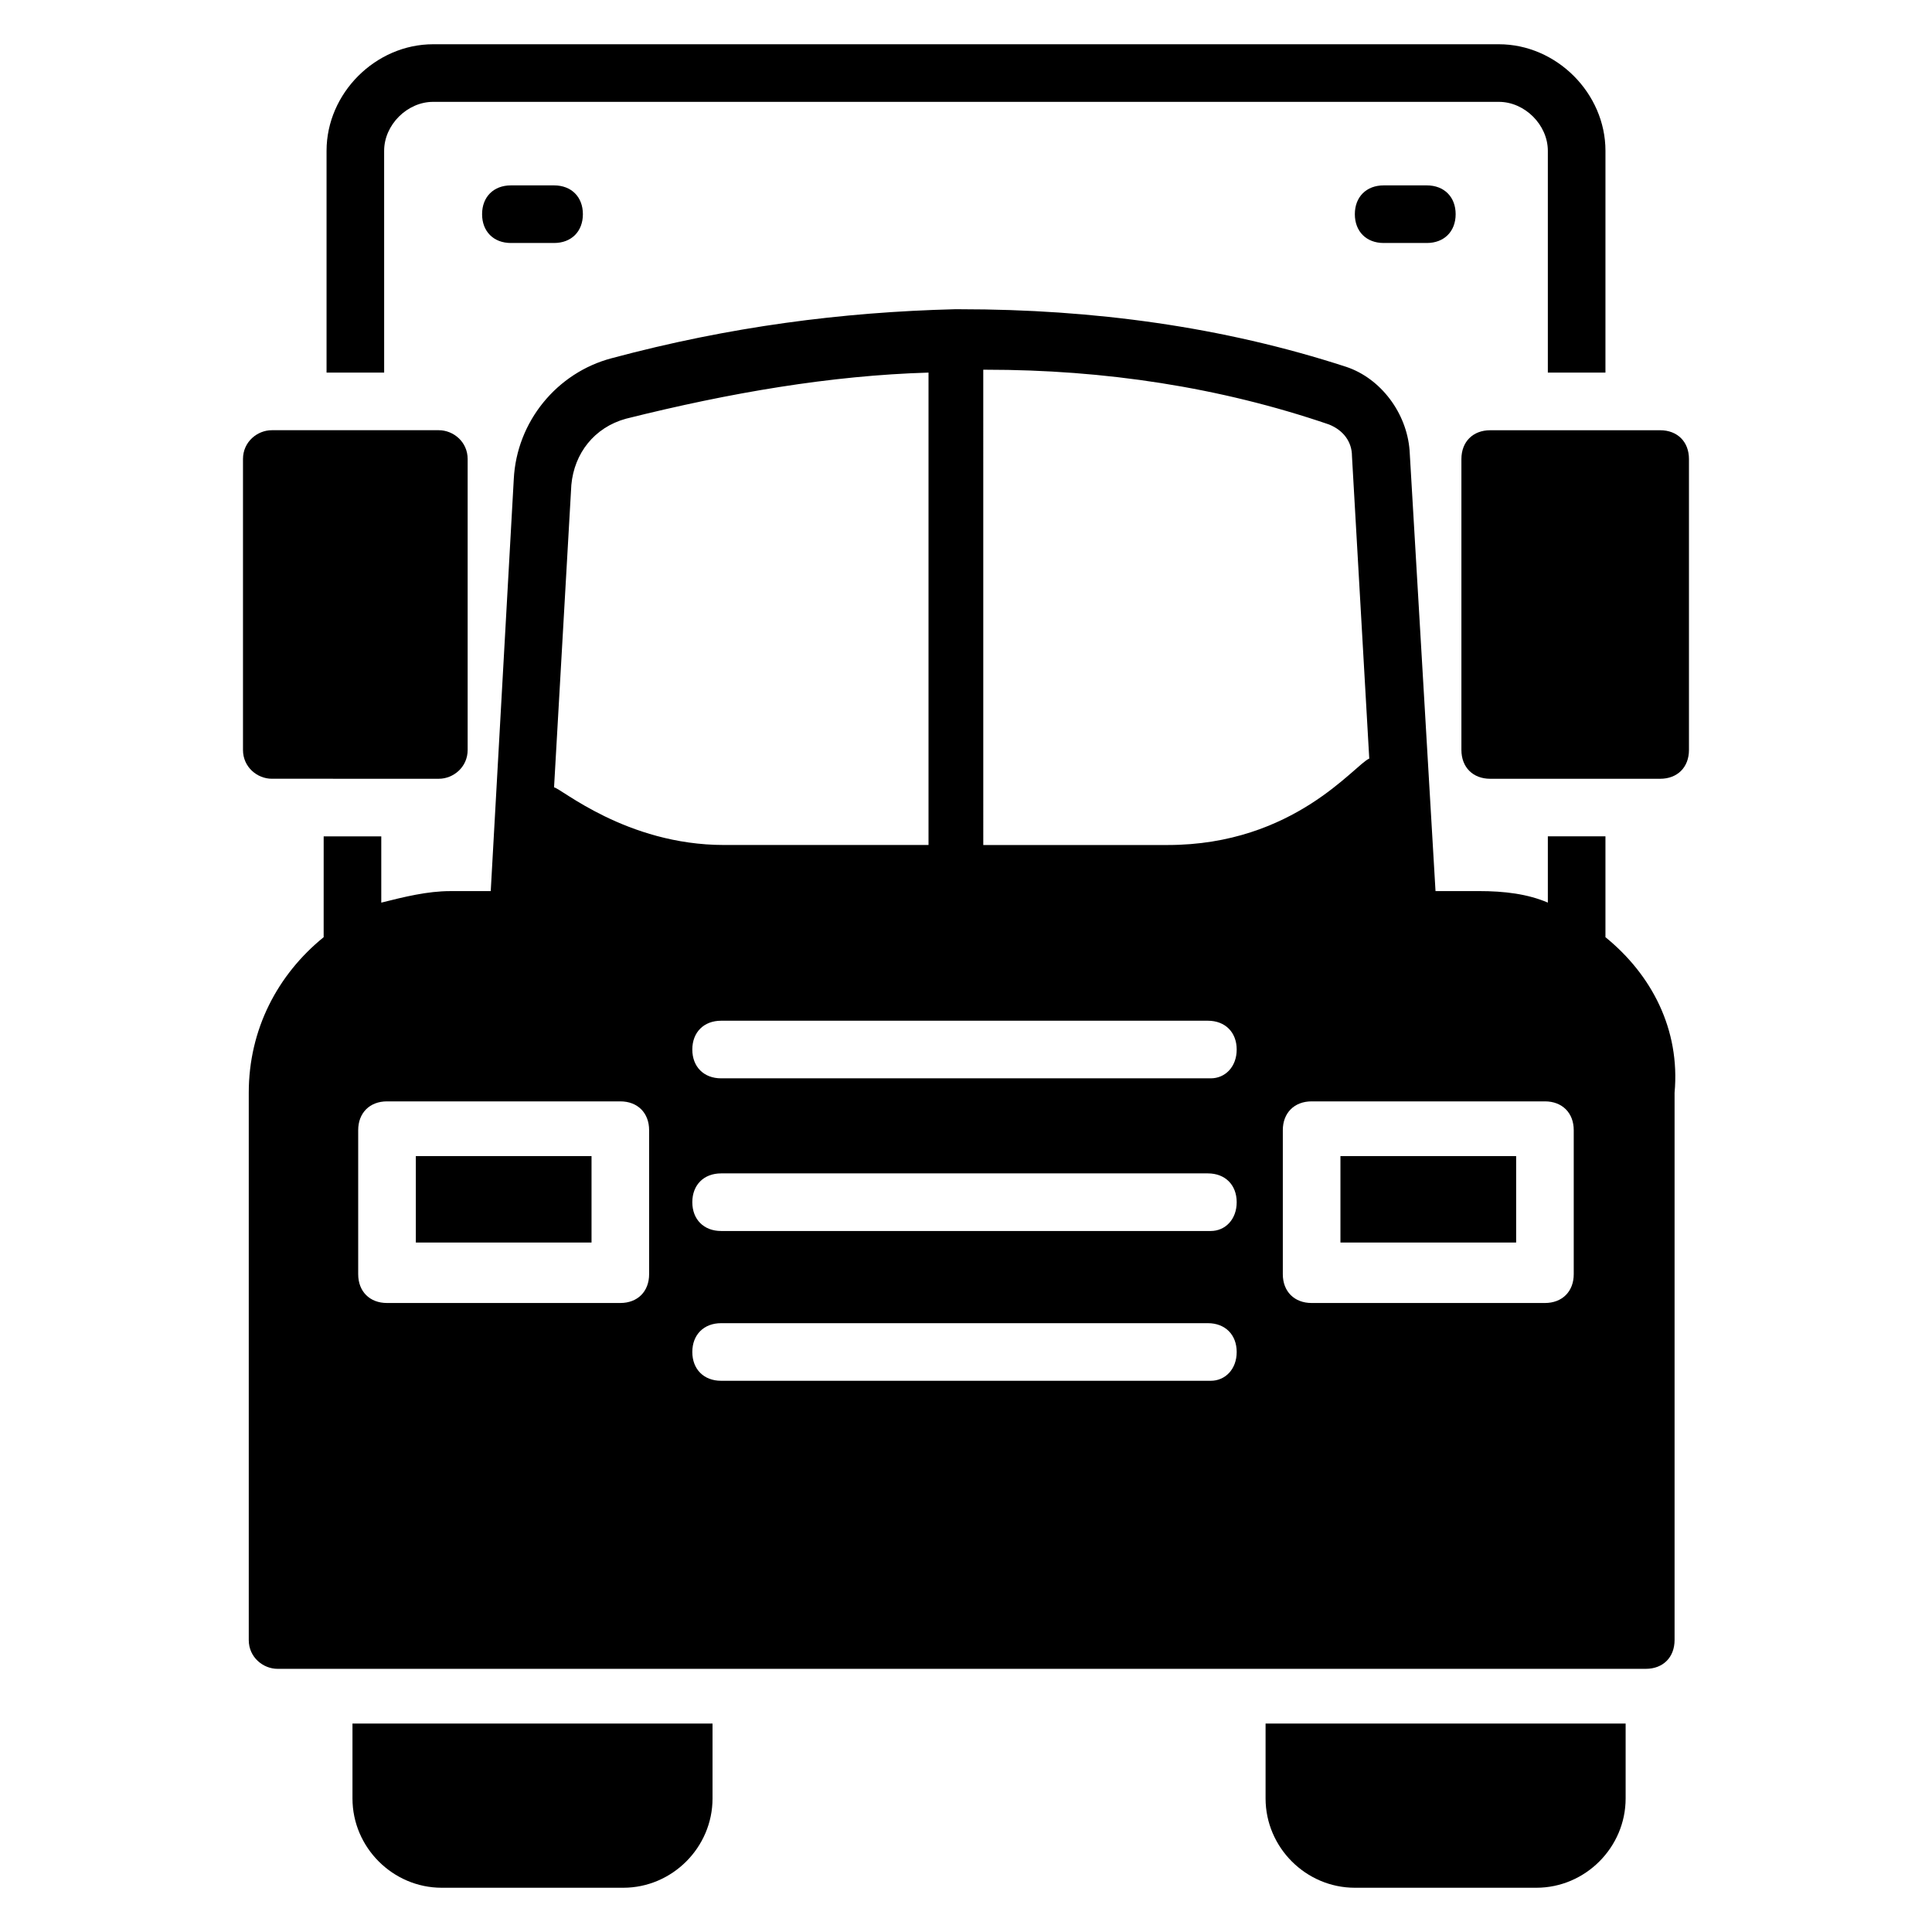
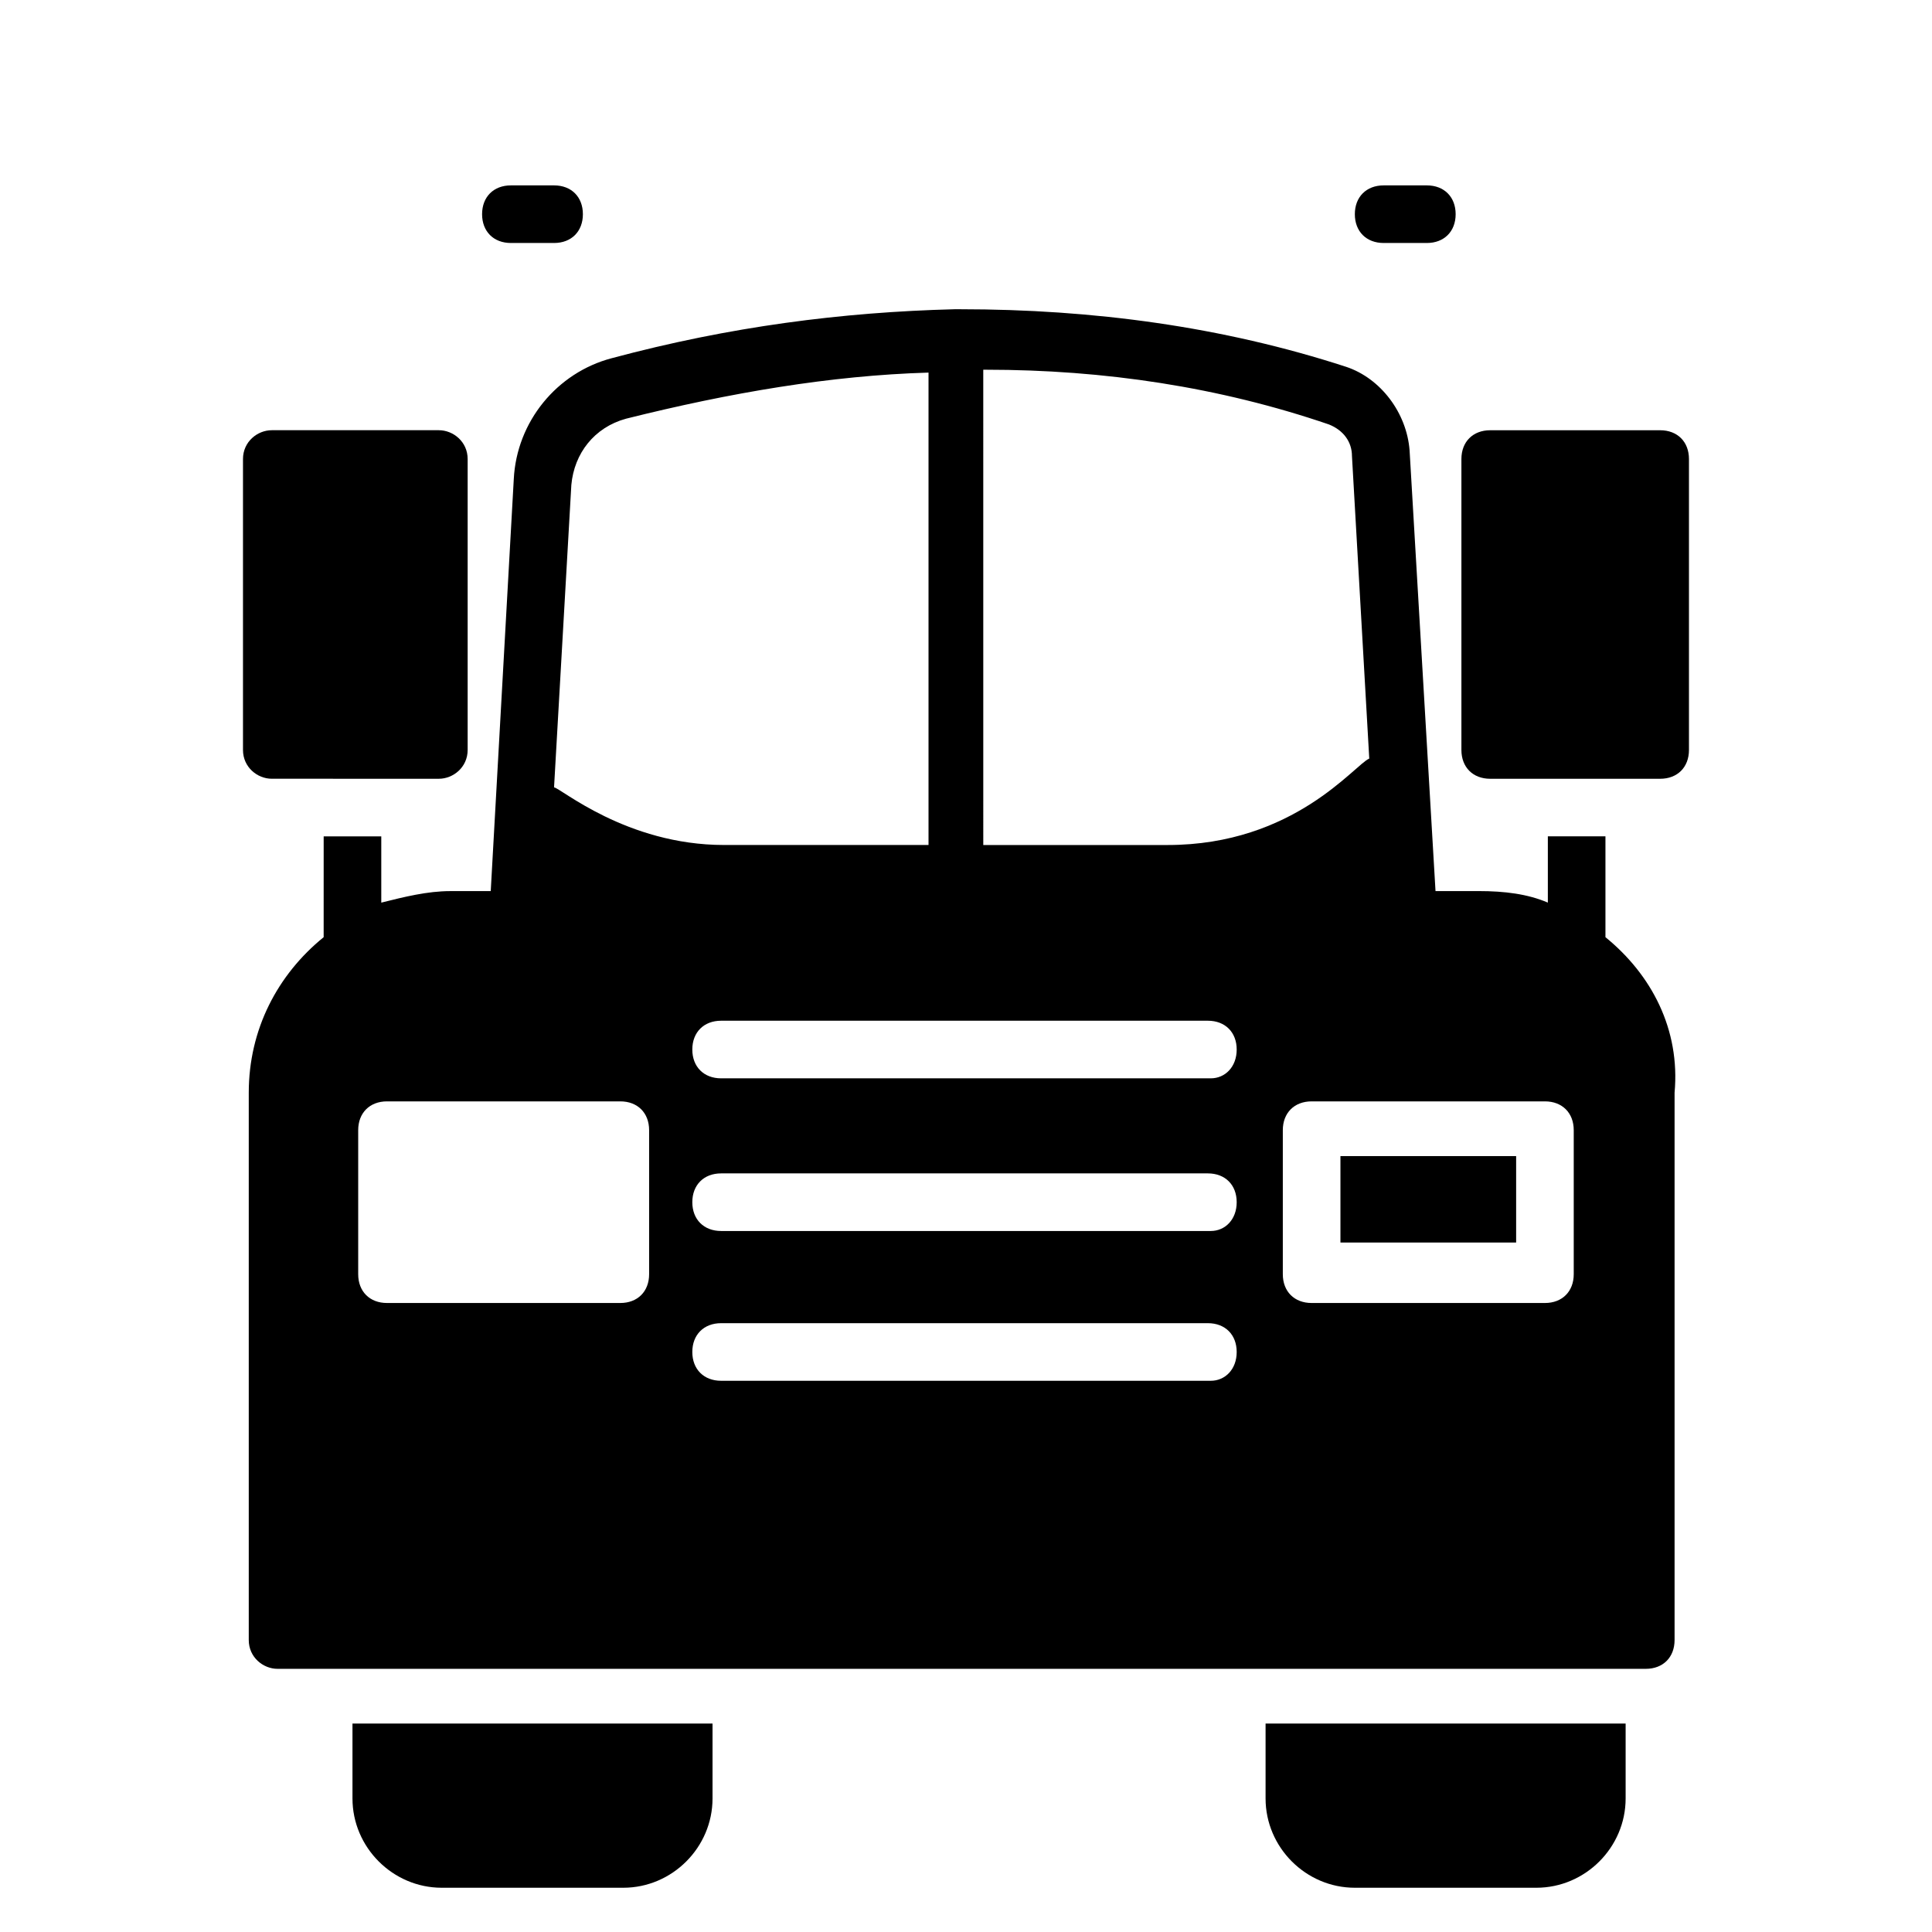
<svg xmlns="http://www.w3.org/2000/svg" fill="#000000" width="800px" height="800px" version="1.1" viewBox="144 144 512 512">
  <g>
    <path d="m583.96 258.02h-45.039c-4.582 0-7.633 3.055-7.633 7.633v77.098c0 4.582 3.055 7.633 7.633 7.633h45.039c4.582 0 7.633-3.055 7.633-7.633v-77.098c0-4.578-3.051-7.633-7.633-7.633z" />
    <path d="m260.3 350.38c3.816 0 7.633-3.055 7.633-7.633v-77.102c0-4.582-3.816-7.633-7.633-7.633h-44.273c-3.816 0-7.633 3.055-7.633 7.633v77.098c0 4.582 3.816 7.633 7.633 7.633z" />
    <path d="m237.41 620.61c0 12.977 10.688 23.664 23.664 23.664h48.09c12.977 0 23.664-10.688 23.664-23.664v-19.848h-95.418z" />
    <path d="m479.39 620.61c0 12.977 10.688 23.664 23.664 23.664h48.09c12.977 0 23.664-10.688 23.664-23.664v-19.848h-95.418z" />
    <path d="m510.68 193.13c-4.582 0-7.633 3.055-7.633 7.633 0 4.582 3.055 7.633 7.633 7.633h11.449c4.582 0 7.633-3.055 7.633-7.633 0-4.582-3.055-7.633-7.633-7.633z" />
    <path d="m279.39 193.13c-4.582 0-7.633 3.055-7.633 7.633 0 4.582 3.055 7.633 7.633 7.633h11.449c4.582 0 7.633-3.055 7.633-7.633 0-4.582-3.055-7.633-7.633-7.633z" />
-     <path d="m245.8 183.97c0-6.871 6.106-12.977 12.977-12.977h282.44c6.871 0 12.977 6.106 12.977 12.977v58.777h15.266l0.004-58.777c0-15.266-12.977-28.242-28.242-28.242h-282.44c-15.266 0-28.242 12.977-28.242 28.242v58.777h15.266z" />
-     <path d="m254.2 450.38h46.562v22.902h-46.562z" />
    <path d="m569.46 392.36v-26.719h-15.266v17.559c-5.344-2.289-11.449-3.055-18.32-3.055h-11.449l-6.871-116.79c-0.762-9.922-7.633-19.082-16.793-22.137-32.824-10.688-67.176-15.266-102.29-15.266h-0.762-0.762c-29.77 0.762-59.543 4.582-90.84 12.977-14.504 3.816-25.191 16.793-25.953 32.062l-6.106 109.16h-10.688c-6.106 0-12.215 1.527-18.32 3.055v-17.559h-15.266l-0.004 26.715c-12.215 9.922-19.848 24.426-19.848 41.223v145.04c0 4.582 3.816 7.633 7.633 7.633h362.59c4.582 0 7.633-3.055 7.633-7.633v-145.04c1.527-16.793-6.106-31.297-18.32-41.223zm-164.12-150.38c31.297 0 61.832 4.582 90.84 14.504 3.816 1.527 6.106 4.582 6.106 8.398l4.582 80.152c-3.816 1.527-19.848 22.902-53.434 22.902h-48.855l-0.004-125.96zm-109.93 30.535c0.762-8.398 6.106-15.266 14.504-17.559 27.48-6.871 54.199-11.449 80.152-12.215v125.19h-54.199c-25.953 0-43.512-15.266-45.039-15.266zm20.613 209.16c0 4.582-3.055 7.633-7.633 7.633h-61.832c-4.582 0-7.633-3.055-7.633-7.633v-38.168c0-4.582 3.055-7.633 7.633-7.633h61.832c4.582 0 7.633 3.055 7.633 7.633zm148.85 28.246h-129.77c-4.582 0-7.633-3.055-7.633-7.633 0-4.582 3.055-7.633 7.633-7.633h129c4.582 0 7.633 3.055 7.633 7.633 0.004 4.578-3.051 7.633-6.867 7.633zm0-39.695h-129.77c-4.582 0-7.633-3.055-7.633-7.633 0-4.582 3.055-7.633 7.633-7.633h129c4.582 0 7.633 3.055 7.633 7.633 0.004 4.578-3.051 7.633-6.867 7.633zm0-40.457h-129.77c-4.582 0-7.633-3.055-7.633-7.633 0-4.582 3.055-7.633 7.633-7.633h129c4.582 0 7.633 3.055 7.633 7.633 0.004 4.578-3.051 7.633-6.867 7.633zm96.184 51.906c0 4.582-3.055 7.633-7.633 7.633h-61.832c-4.582 0-7.633-3.055-7.633-7.633v-38.168c0-4.582 3.055-7.633 7.633-7.633h61.832c4.582 0 7.633 3.055 7.633 7.633z" />
    <path d="m499.23 450.38h46.562v22.902h-46.562z" />
  </g>
</svg>